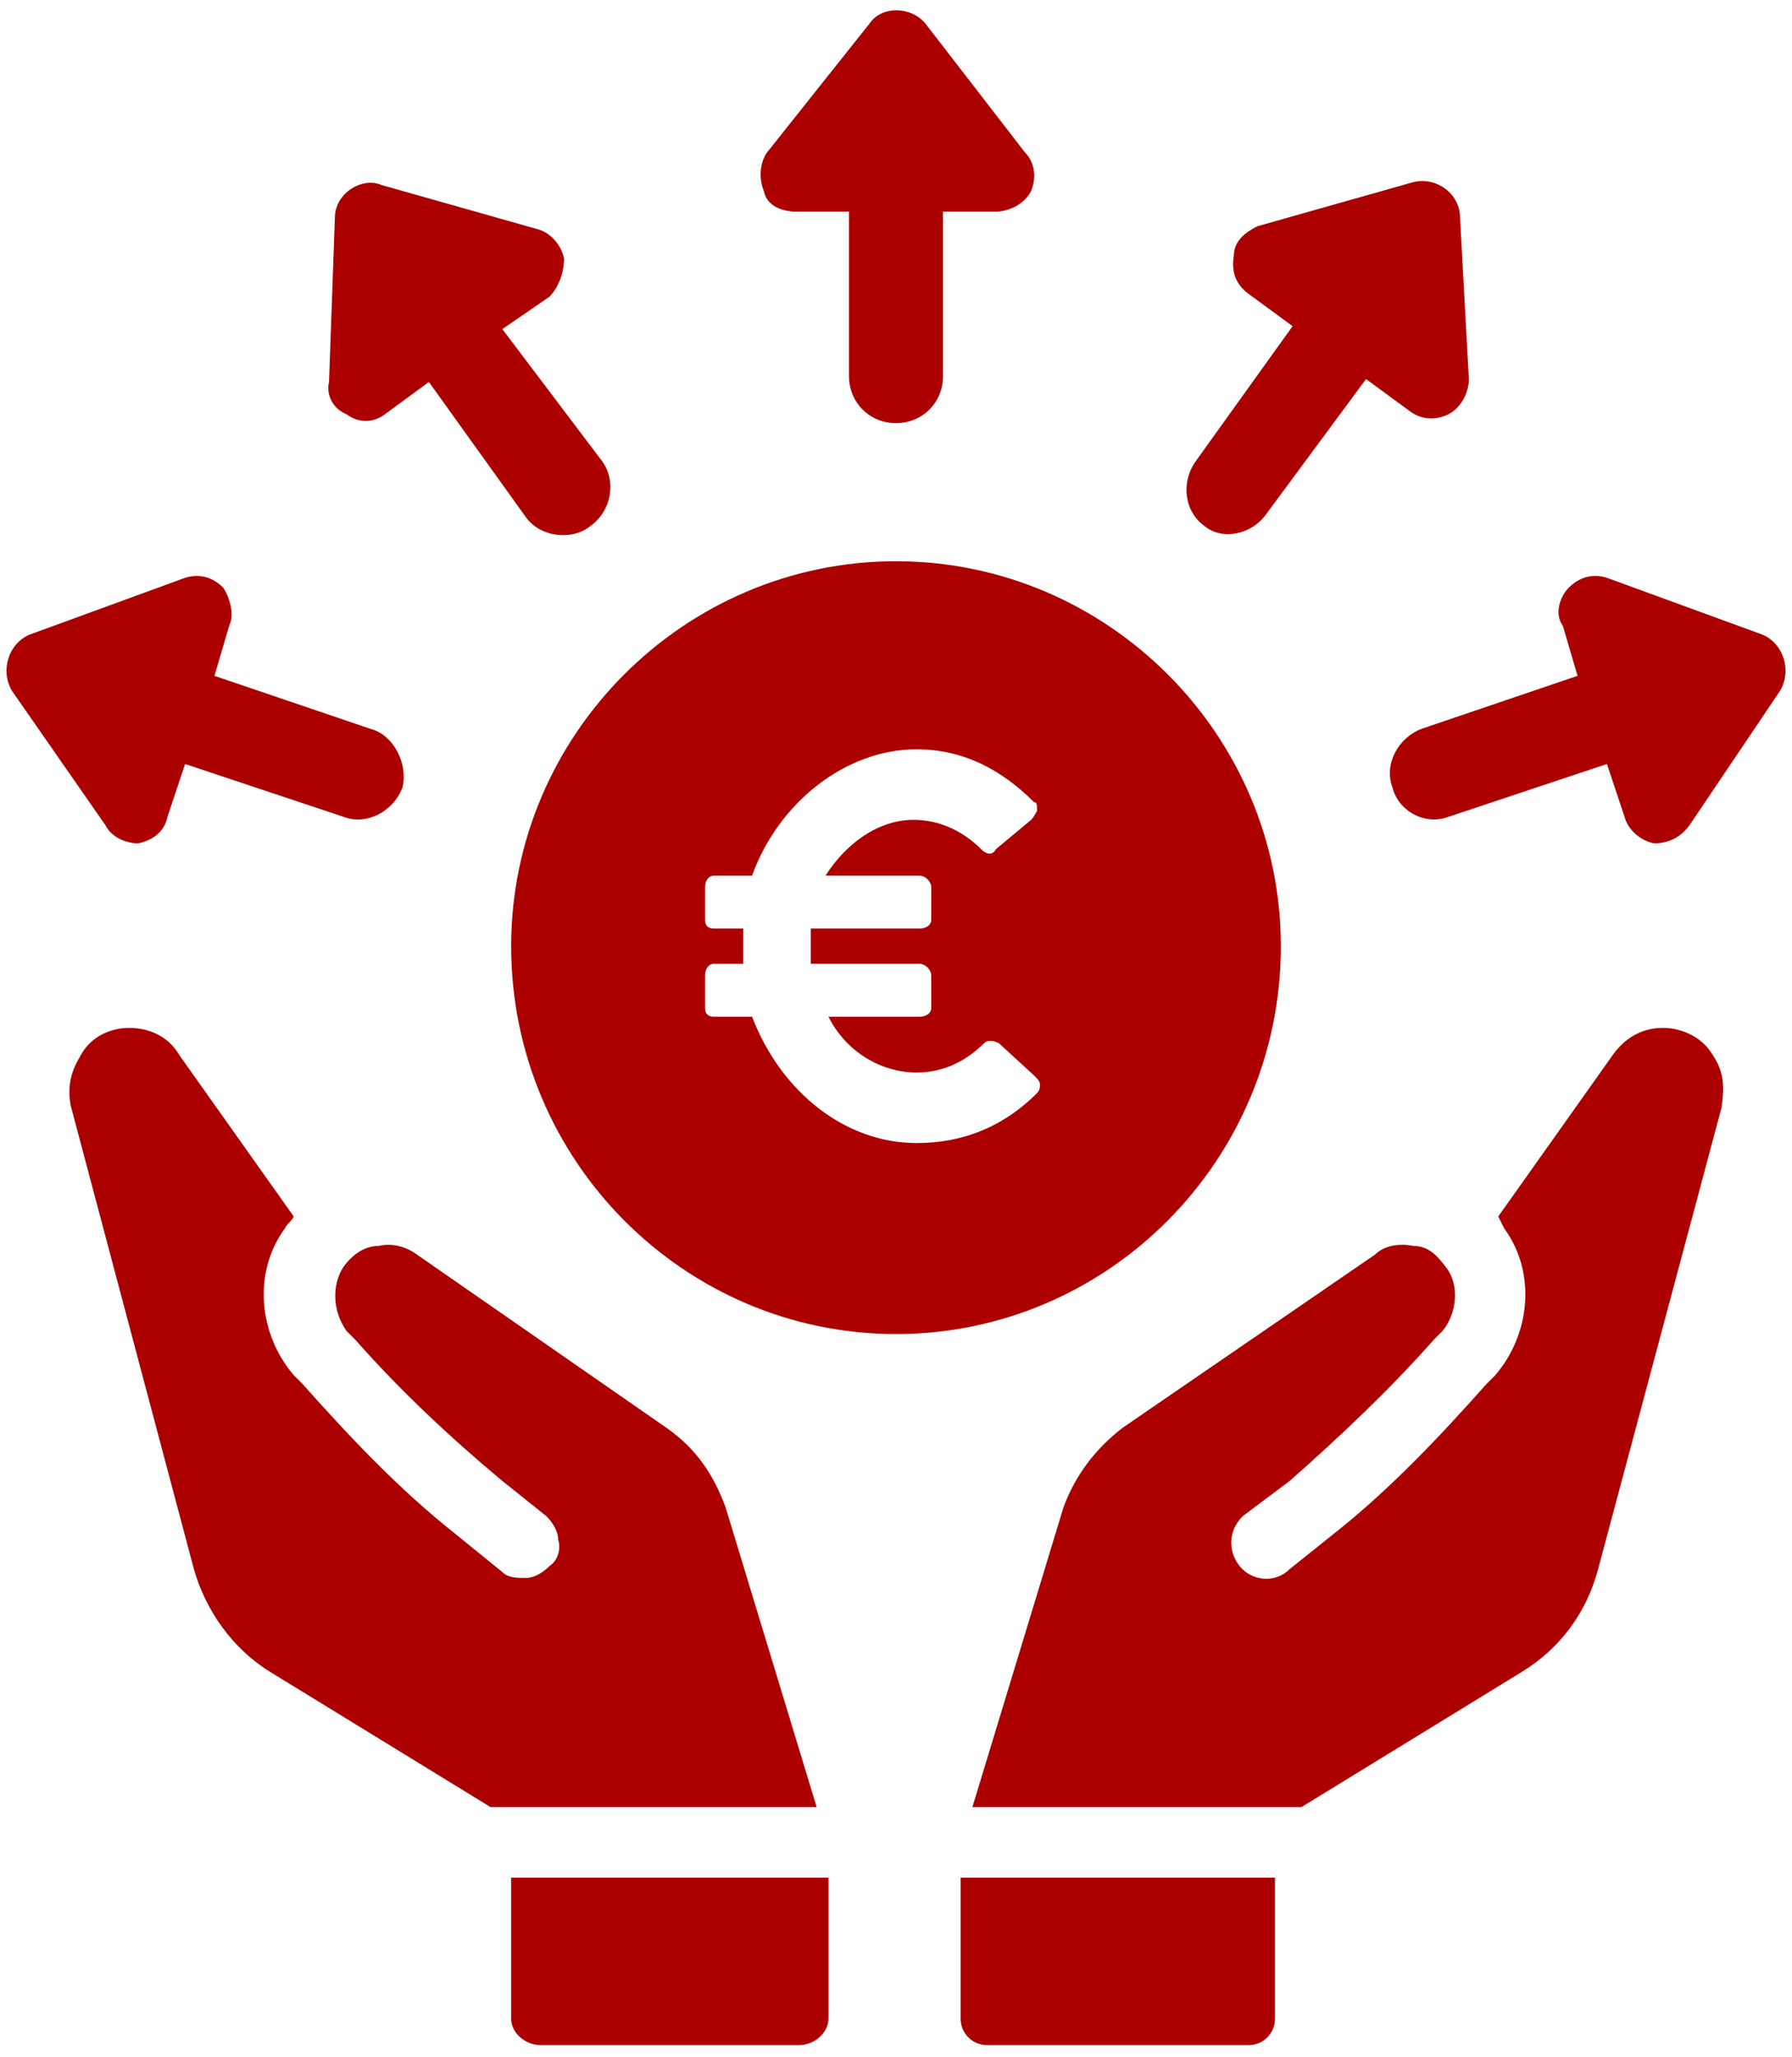
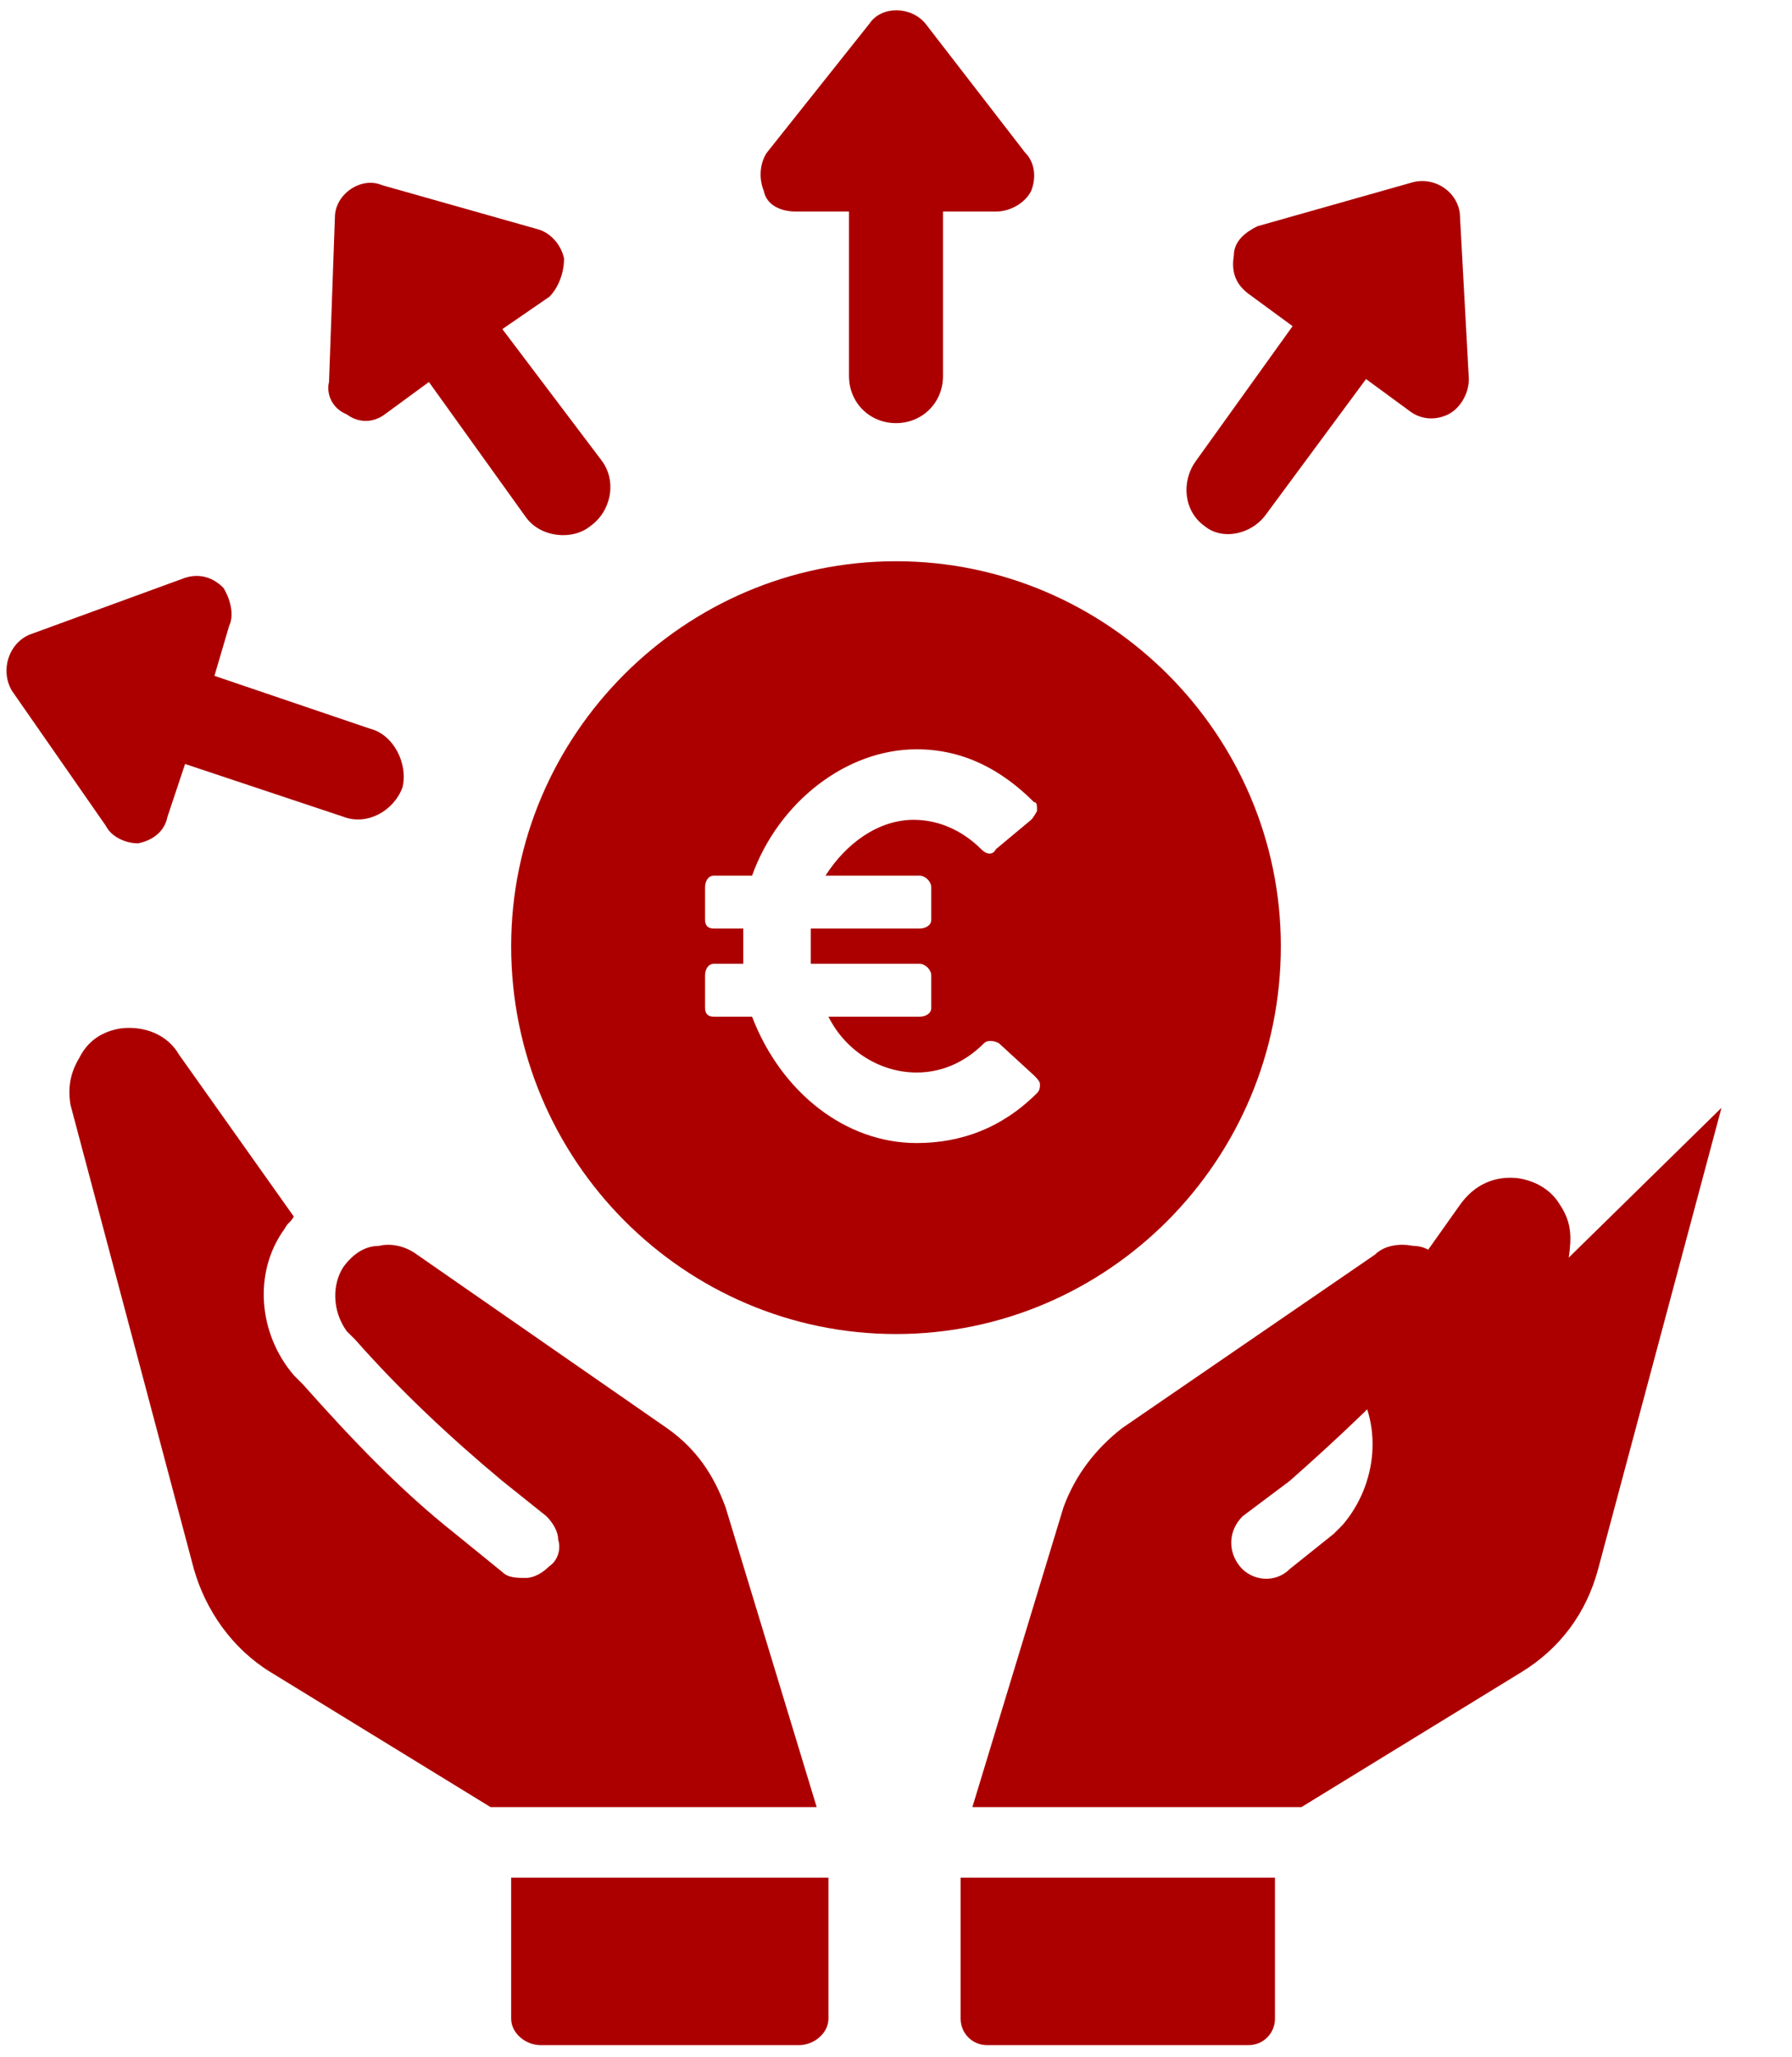
<svg xmlns="http://www.w3.org/2000/svg" version="1.2" viewBox="0 0 61 70" width="61" height="70">
  <style>.a{fill:#ac0000}</style>
  <path class="a" d="m32.7 63.9h10.7v4.8c0 0.5-0.4 0.9-0.9 0.9h-8.9c-0.5 0-0.9-0.4-0.9-0.9z" />
-   <path class="a" d="m58.6 37.7l-4.2 15.7c-0.4 1.5-1.3 2.7-2.6 3.5l-7.5 4.6h-11.2l3.1-10.2c0.4-1.1 1.1-2 2-2.7l8.6-5.9c0.3-0.3 0.8-0.4 1.3-0.3 0.5 0 0.8 0.3 1.1 0.7 0.5 0.6 0.4 1.6-0.1 2.2l-0.3 0.3c-1.5 1.7-3.2 3.3-4.9 4.8l-1.6 1.2c-0.5 0.5-0.5 1.2-0.1 1.7 0.4 0.5 1.2 0.6 1.7 0.1l1.5-1.2c1.9-1.5 3.6-3.3 5.2-5.1l0.3-0.3c1.2-1.4 1.4-3.5 0.3-5-0.1-0.2-0.1-0.2-0.2-0.4l3.9-5.5c0.5-0.7 1.2-1 2-0.9 0.6 0.1 1.1 0.4 1.4 0.9 0.4 0.6 0.4 1.1 0.3 1.8z" />
+   <path class="a" d="m58.6 37.7l-4.2 15.7c-0.4 1.5-1.3 2.7-2.6 3.5l-7.5 4.6h-11.2l3.1-10.2c0.4-1.1 1.1-2 2-2.7l8.6-5.9c0.3-0.3 0.8-0.4 1.3-0.3 0.5 0 0.8 0.3 1.1 0.7 0.5 0.6 0.4 1.6-0.1 2.2l-0.3 0.3c-1.5 1.7-3.2 3.3-4.9 4.8l-1.6 1.2c-0.5 0.5-0.5 1.2-0.1 1.7 0.4 0.5 1.2 0.6 1.7 0.1l1.5-1.2l0.3-0.3c1.2-1.4 1.4-3.5 0.3-5-0.1-0.2-0.1-0.2-0.2-0.4l3.9-5.5c0.5-0.7 1.2-1 2-0.9 0.6 0.1 1.1 0.4 1.4 0.9 0.4 0.6 0.4 1.1 0.3 1.8z" />
  <path class="a" d="m27.8 61.5h-11.1l-7.5-4.6c-1.3-0.8-2.2-2.1-2.6-3.5l-4.2-15.8c-0.1-0.6 0-1.1 0.3-1.6 0.3-0.6 0.8-0.9 1.4-1 0.8-0.1 1.6 0.2 2 0.9l3.9 5.5c-0.1 0.2-0.2 0.2-0.3 0.4-1.1 1.5-0.9 3.6 0.3 5l0.3 0.3c1.6 1.8 3.3 3.6 5.2 5.1l1.6 1.3c0.2 0.2 0.5 0.2 0.8 0.2 0.3 0 0.6-0.2 0.8-0.4 0.3-0.2 0.4-0.6 0.3-0.9 0-0.3-0.2-0.6-0.4-0.8l-1.5-1.2c-1.8-1.5-3.5-3.1-5-4.8l-0.3-0.3c-0.5-0.7-0.5-1.6-0.1-2.2 0.3-0.4 0.7-0.7 1.2-0.7 0.4-0.1 0.9 0 1.3 0.3l8.5 5.9c1 0.7 1.6 1.6 2 2.7z" />
  <path class="a" d="m17.4 63.9h10.8v4.8c0 0.5-0.5 0.9-1 0.9h-8.8c-0.5 0-1-0.4-1-0.9z" />
  <path fill-rule="evenodd" class="a" d="m30.5 45.4c-7.2 0-13.1-5.9-13.1-13.2 0-7.2 5.9-13.1 13.1-13.1 7.2 0 13.1 5.9 13.1 13.1 0 7.3-5.9 13.2-13.1 13.2zm-2.4-15.6c0.7-1.1 1.8-1.9 3-1.9 0.9 0 1.7 0.4 2.3 1 0.2 0.2 0.4 0.2 0.5 0l1.2-1c0.1-0.1 0.2-0.3 0.2-0.3 0-0.2 0-0.3-0.1-0.3-1.1-1.1-2.4-1.8-4-1.8-2.4 0-4.7 1.8-5.6 4.3h-1.3c-0.2 0-0.3 0.2-0.3 0.4v1.1c0 0.2 0.1 0.3 0.3 0.3h1v1.2h-1c-0.2 0-0.3 0.2-0.3 0.4v1.1c0 0.2 0.1 0.3 0.3 0.3h1.3c1 2.6 3.2 4.3 5.6 4.3 1.5 0 2.9-0.5 4.1-1.7 0.1-0.1 0.1-0.2 0.1-0.3 0-0.1-0.1-0.2-0.2-0.3l-1.2-1.1c-0.2-0.1-0.4-0.1-0.5 0-0.7 0.7-1.5 1-2.3 1-1.2 0-2.4-0.7-3-1.9h3.1c0.2 0 0.4-0.1 0.4-0.3v-1.1c0-0.2-0.2-0.4-0.4-0.4h-3.7v-1.2h3.7c0.2 0 0.4-0.1 0.4-0.3v-1.1c0-0.2-0.2-0.4-0.4-0.4z" />
  <path class="a" d="m26 6.5c-0.2-0.5-0.1-1 0.1-1.3l3.5-4.4c0.4-0.6 1.4-0.6 1.9 0l3.4 4.4c0.3 0.3 0.4 0.8 0.2 1.3-0.2 0.4-0.7 0.7-1.2 0.7h-1.8v5.6c0 0.9-0.7 1.6-1.6 1.6-0.9 0-1.6-0.7-1.6-1.6v-5.6h-1.8c-0.5 0-1-0.2-1.1-0.7z" />
  <path class="a" d="m41 17.9c-0.7-0.5-0.8-1.5-0.3-2.2l3.3-4.6-1.5-1.1c-0.4-0.3-0.6-0.7-0.5-1.3 0-0.5 0.4-0.8 0.8-1l5.3-1.5c0.8-0.2 1.6 0.4 1.6 1.2l0.3 5.5c0 0.5-0.3 1-0.7 1.2-0.4 0.2-0.9 0.2-1.3-0.1l-1.5-1.1-3.4 4.6c-0.5 0.7-1.5 0.9-2.1 0.4z" />
-   <path class="a" d="m60.6 23.5l-3.1 4.6c-0.3 0.4-0.7 0.6-1.2 0.6-0.5-0.1-0.9-0.5-1-0.9l-0.6-1.8-5.4 1.8c-0.8 0.3-1.7-0.2-1.9-1-0.3-0.8 0.2-1.7 1-2l5.3-1.8-0.5-1.7c-0.3-0.4-0.1-1 0.2-1.3 0.4-0.4 0.9-0.5 1.4-0.3l5.2 1.9c0.7 0.3 1 1.2 0.6 1.9z" />
  <path class="a" d="m11.2 13l0.2-5.6c0-0.8 0.9-1.4 1.6-1.1l5.3 1.5c0.4 0.1 0.8 0.5 0.9 1 0 0.5-0.2 1-0.5 1.3l-1.6 1.1 3.4 4.5c0.5 0.7 0.3 1.7-0.4 2.2-0.6 0.5-1.7 0.4-2.2-0.3l-3.3-4.6-1.5 1.1c-0.4 0.3-0.9 0.3-1.3 0-0.5-0.2-0.7-0.7-0.6-1.1z" />
  <path class="a" d="m3.6 28.1l-3.2-4.6c-0.4-0.7-0.1-1.6 0.6-1.9l5.2-1.9c0.5-0.2 1-0.1 1.4 0.3 0.2 0.3 0.4 0.9 0.2 1.3l-0.5 1.7 5.3 1.8c0.8 0.2 1.3 1.2 1.1 2-0.3 0.8-1.2 1.3-2 1l-5.4-1.8-0.6 1.8c-0.1 0.5-0.5 0.8-1 0.9-0.4 0-0.9-0.2-1.1-0.6z" />
</svg>